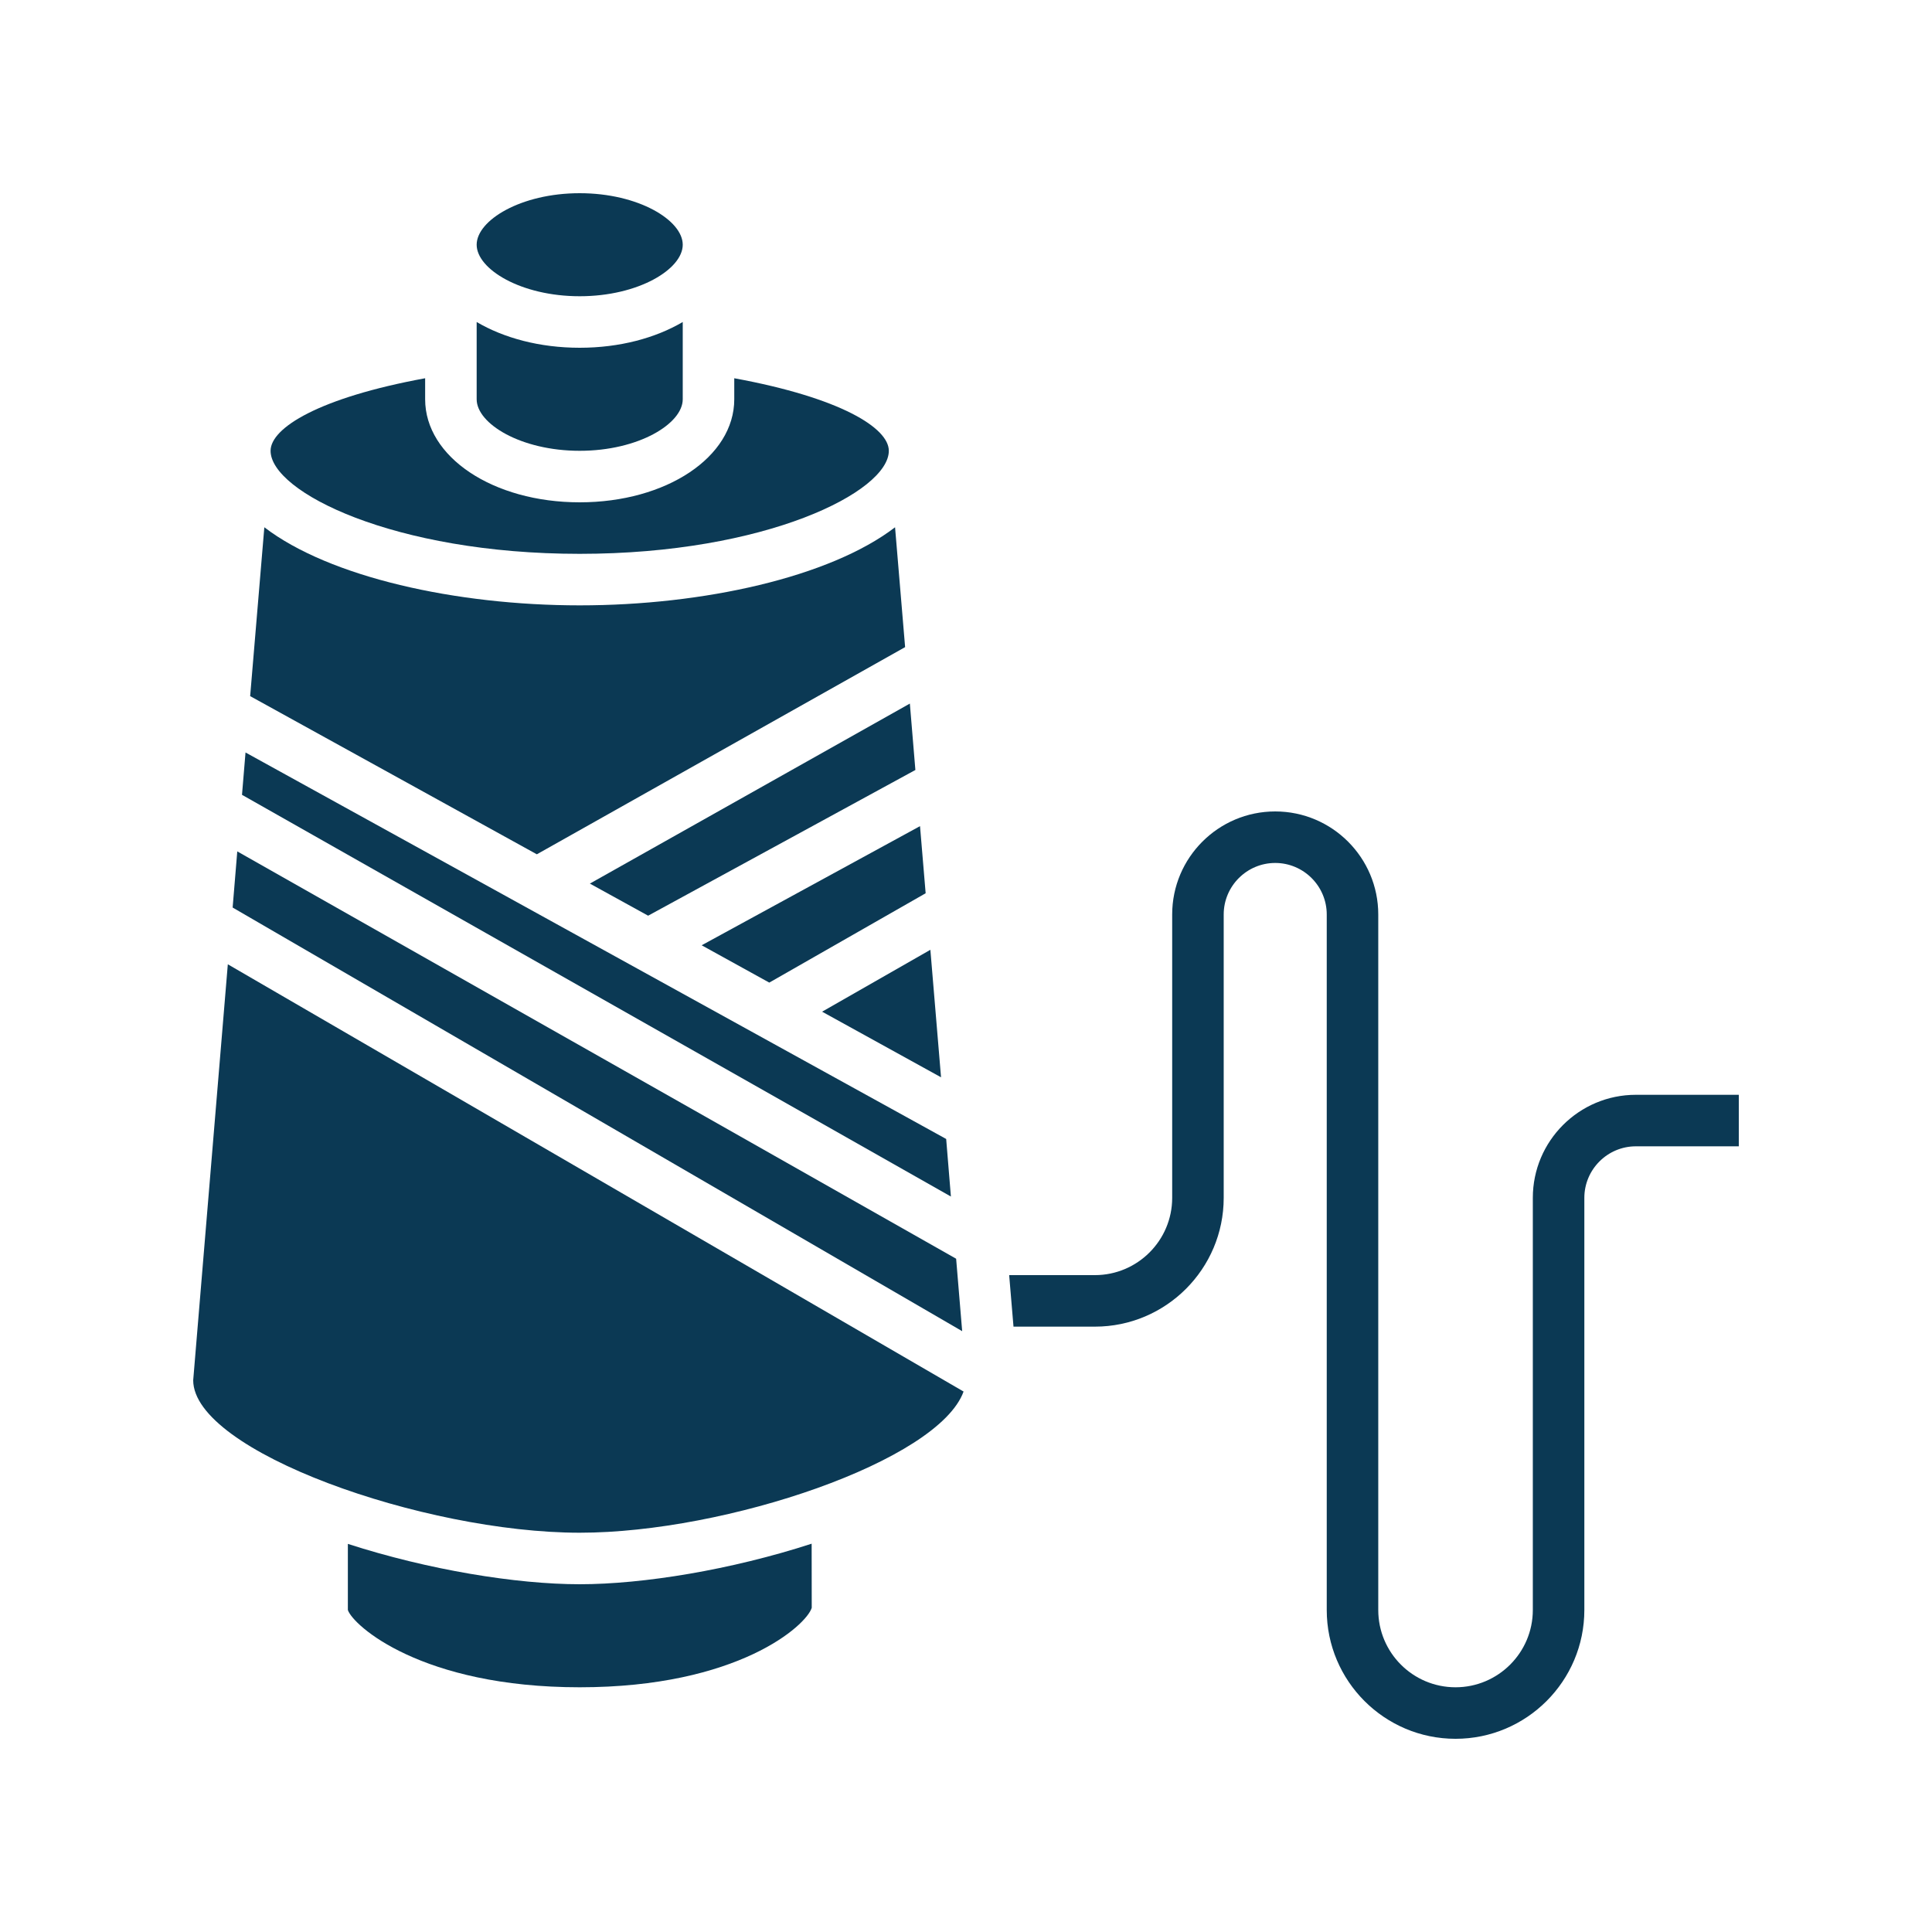
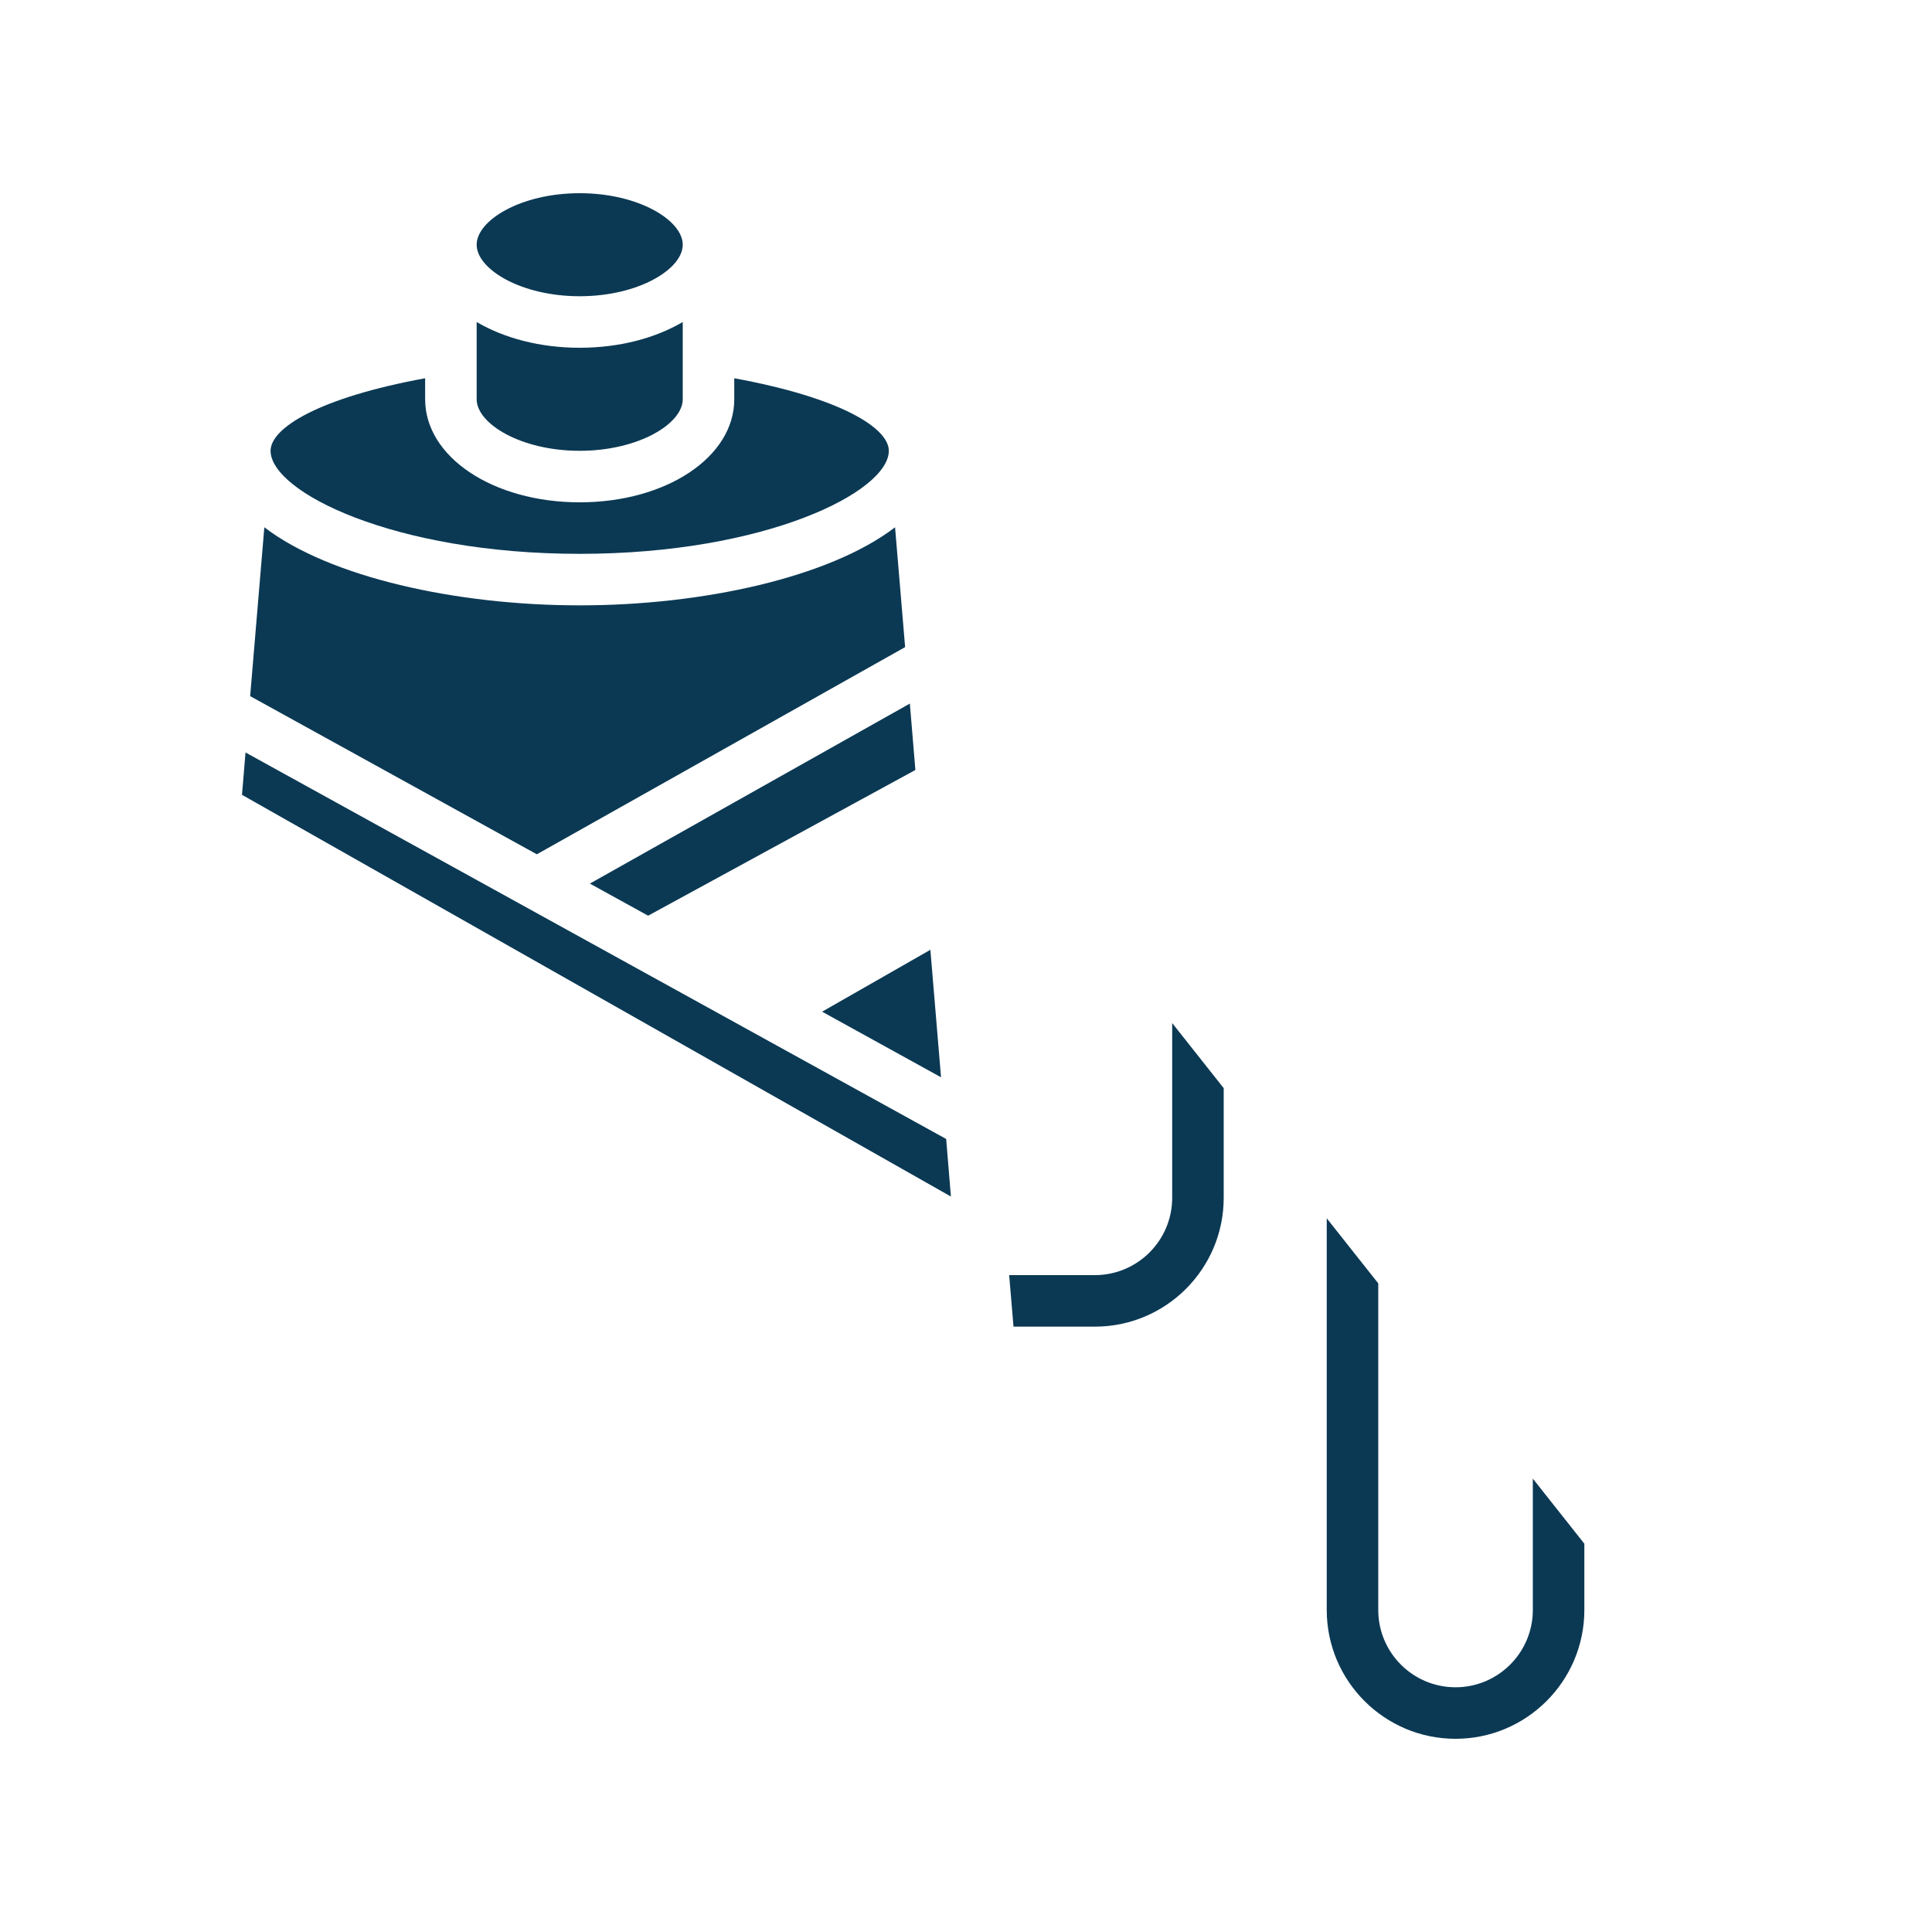
<svg xmlns="http://www.w3.org/2000/svg" width="200" zoomAndPan="magnify" viewBox="0 0 150 150" height="200" preserveAspectRatio="xMidYMid meet" version="1.0">
  <defs>
    <clipPath id="56baefc930">
-       <path d="M 78 63 L 135 63 L 135 135 L 78 135 Z M 78 63 " clip-rule="nonzero" />
+       <path d="M 78 63 L 135 135 L 78 135 Z M 78 63 " clip-rule="nonzero" />
    </clipPath>
  </defs>
  <path fill="#0b3954" d="M 45.008 43 C 59.438 43 69.008 38.188 69.008 35 C 69.008 33.227 65.266 30.883 57.008 29.367 L 57.008 31 C 57.008 35.484 51.734 39 45.008 39 C 38.281 39 33.008 35.484 33.008 31 L 33.008 29.367 C 24.75 30.883 21.008 33.227 21.008 35 C 21.008 38.188 30.578 43 45.008 43 " fill-opacity="1" fill-rule="nonzero" />
  <path fill="#0b3954" d="M 45.008 35 C 49.586 35 53.008 32.891 53.008 31 L 53.008 25 C 50.898 26.242 48.109 27 45.008 27 C 41.906 27 39.117 26.242 37.008 25 L 37.008 31 C 37.008 32.891 40.43 35 45.008 35 " fill-opacity="1" fill-rule="nonzero" />
  <path fill="#0b3954" d="M 45.008 23 C 49.586 23 53.008 20.891 53.008 19 C 53.008 17.109 49.586 15 45.008 15 C 40.43 15 37.008 17.109 37.008 19 C 37.008 20.891 40.43 23 45.008 23 " fill-opacity="1" fill-rule="nonzero" />
  <path fill="#0b3954" d="M 73.062 83.641 L 72.234 73.742 L 63.828 78.547 Z M 73.062 83.641 " fill-opacity="1" fill-rule="nonzero" />
-   <path fill="#0b3954" d="M 59.727 76.289 L 71.867 69.352 L 71.43 64.141 L 54.477 73.391 L 59.727 76.289 " fill-opacity="1" fill-rule="nonzero" />
  <path fill="#0b3954" d="M 50.32 71.094 L 71.07 59.781 L 70.641 54.625 L 45.797 68.602 L 50.32 71.094 " fill-opacity="1" fill-rule="nonzero" />
  <path fill="#0b3954" d="M 70.273 50.242 L 69.492 40.938 C 64.43 44.812 54.609 47 45.008 47 C 35.406 47 25.586 44.812 20.523 40.938 L 19.422 54.047 L 41.68 66.328 L 70.273 50.242 " fill-opacity="1" fill-rule="nonzero" />
-   <path fill="#0b3954" d="M 45.008 123 C 40.078 123 33.25 121.883 27.008 119.867 L 27.008 125 C 27.398 126.188 32.711 131 45.008 131 C 57.305 131 62.617 126.188 63.023 124.828 L 63.016 119.852 C 56.766 121.883 49.938 123 45.008 123 " fill-opacity="1" fill-rule="nonzero" />
-   <path fill="#0b3954" d="M 15 107.164 C 15.008 112.68 32.891 119 45.008 119 C 56.391 119 72.859 113.422 74.812 108.039 L 17.688 74.867 L 15 107.164 " fill-opacity="1" fill-rule="nonzero" />
-   <path fill="#0b3954" d="M 74.234 97.727 L 18.422 66.102 L 18.062 70.461 L 74.703 103.352 L 74.234 97.727 " fill-opacity="1" fill-rule="nonzero" />
  <path fill="#0b3954" d="M 73.461 88.43 L 19.062 58.422 L 18.789 61.711 L 73.828 92.898 L 73.461 88.43 " fill-opacity="1" fill-rule="nonzero" />
  <g clip-path="url(#56baefc930)">
    <path fill="#0b3954" d="M 127.008 85 C 122.594 85 119.008 88.586 119.008 93 L 119.008 125 C 119.008 128.312 116.312 131 113.008 131 C 109.695 131 107.008 128.312 107.008 125 L 107.008 71 C 107.008 66.586 103.422 63 99.008 63 C 94.594 63 91.008 66.586 91.008 71 L 91.008 93 C 91.008 96.312 88.312 99 85.008 99 L 78.352 99 L 78.445 100.117 L 78.688 103 L 85.008 103 C 90.523 103 95.008 98.516 95.008 93 L 95.008 71 C 95.008 68.797 96.805 67 99.008 67 C 101.211 67 103.008 68.797 103.008 71 L 103.008 125 C 103.008 130.516 107.492 135 113.008 135 C 118.523 135 123.008 130.516 123.008 125 L 123.008 93 C 123.008 90.797 124.805 89 127.008 89 L 135.008 89 L 135.008 85 L 127.008 85 " fill-opacity="1" fill-rule="nonzero" />
  </g>
</svg>